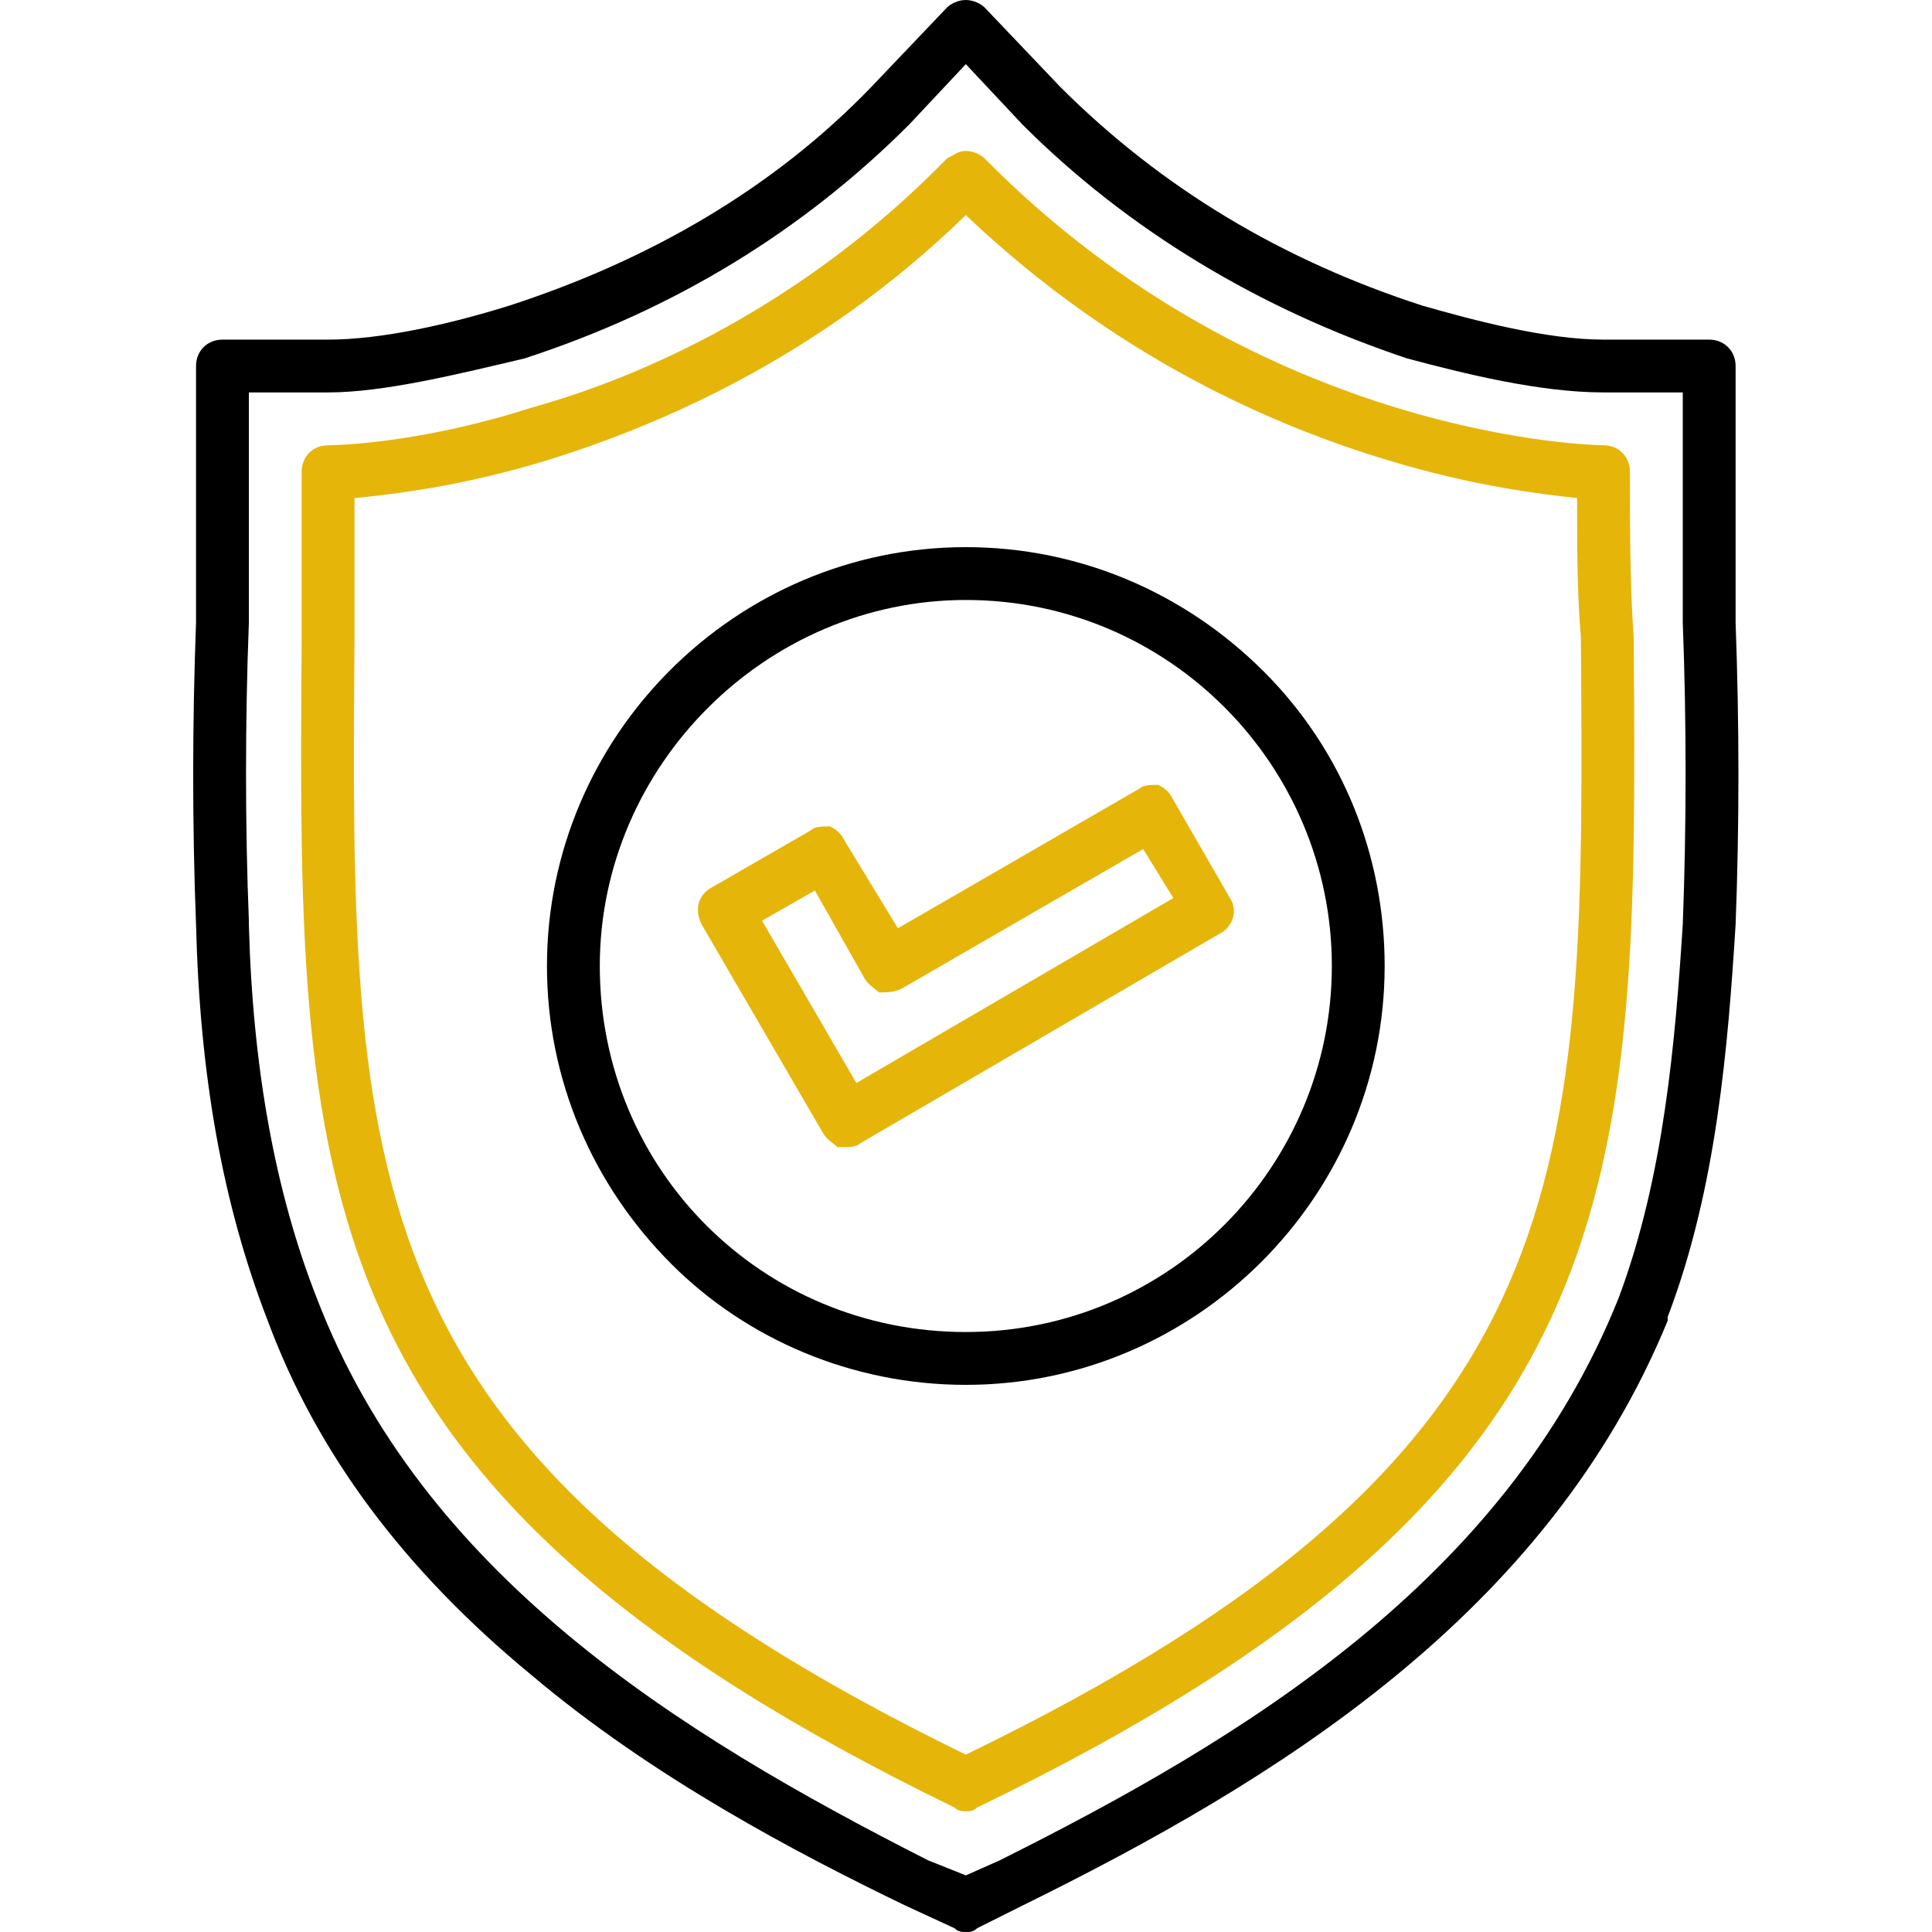
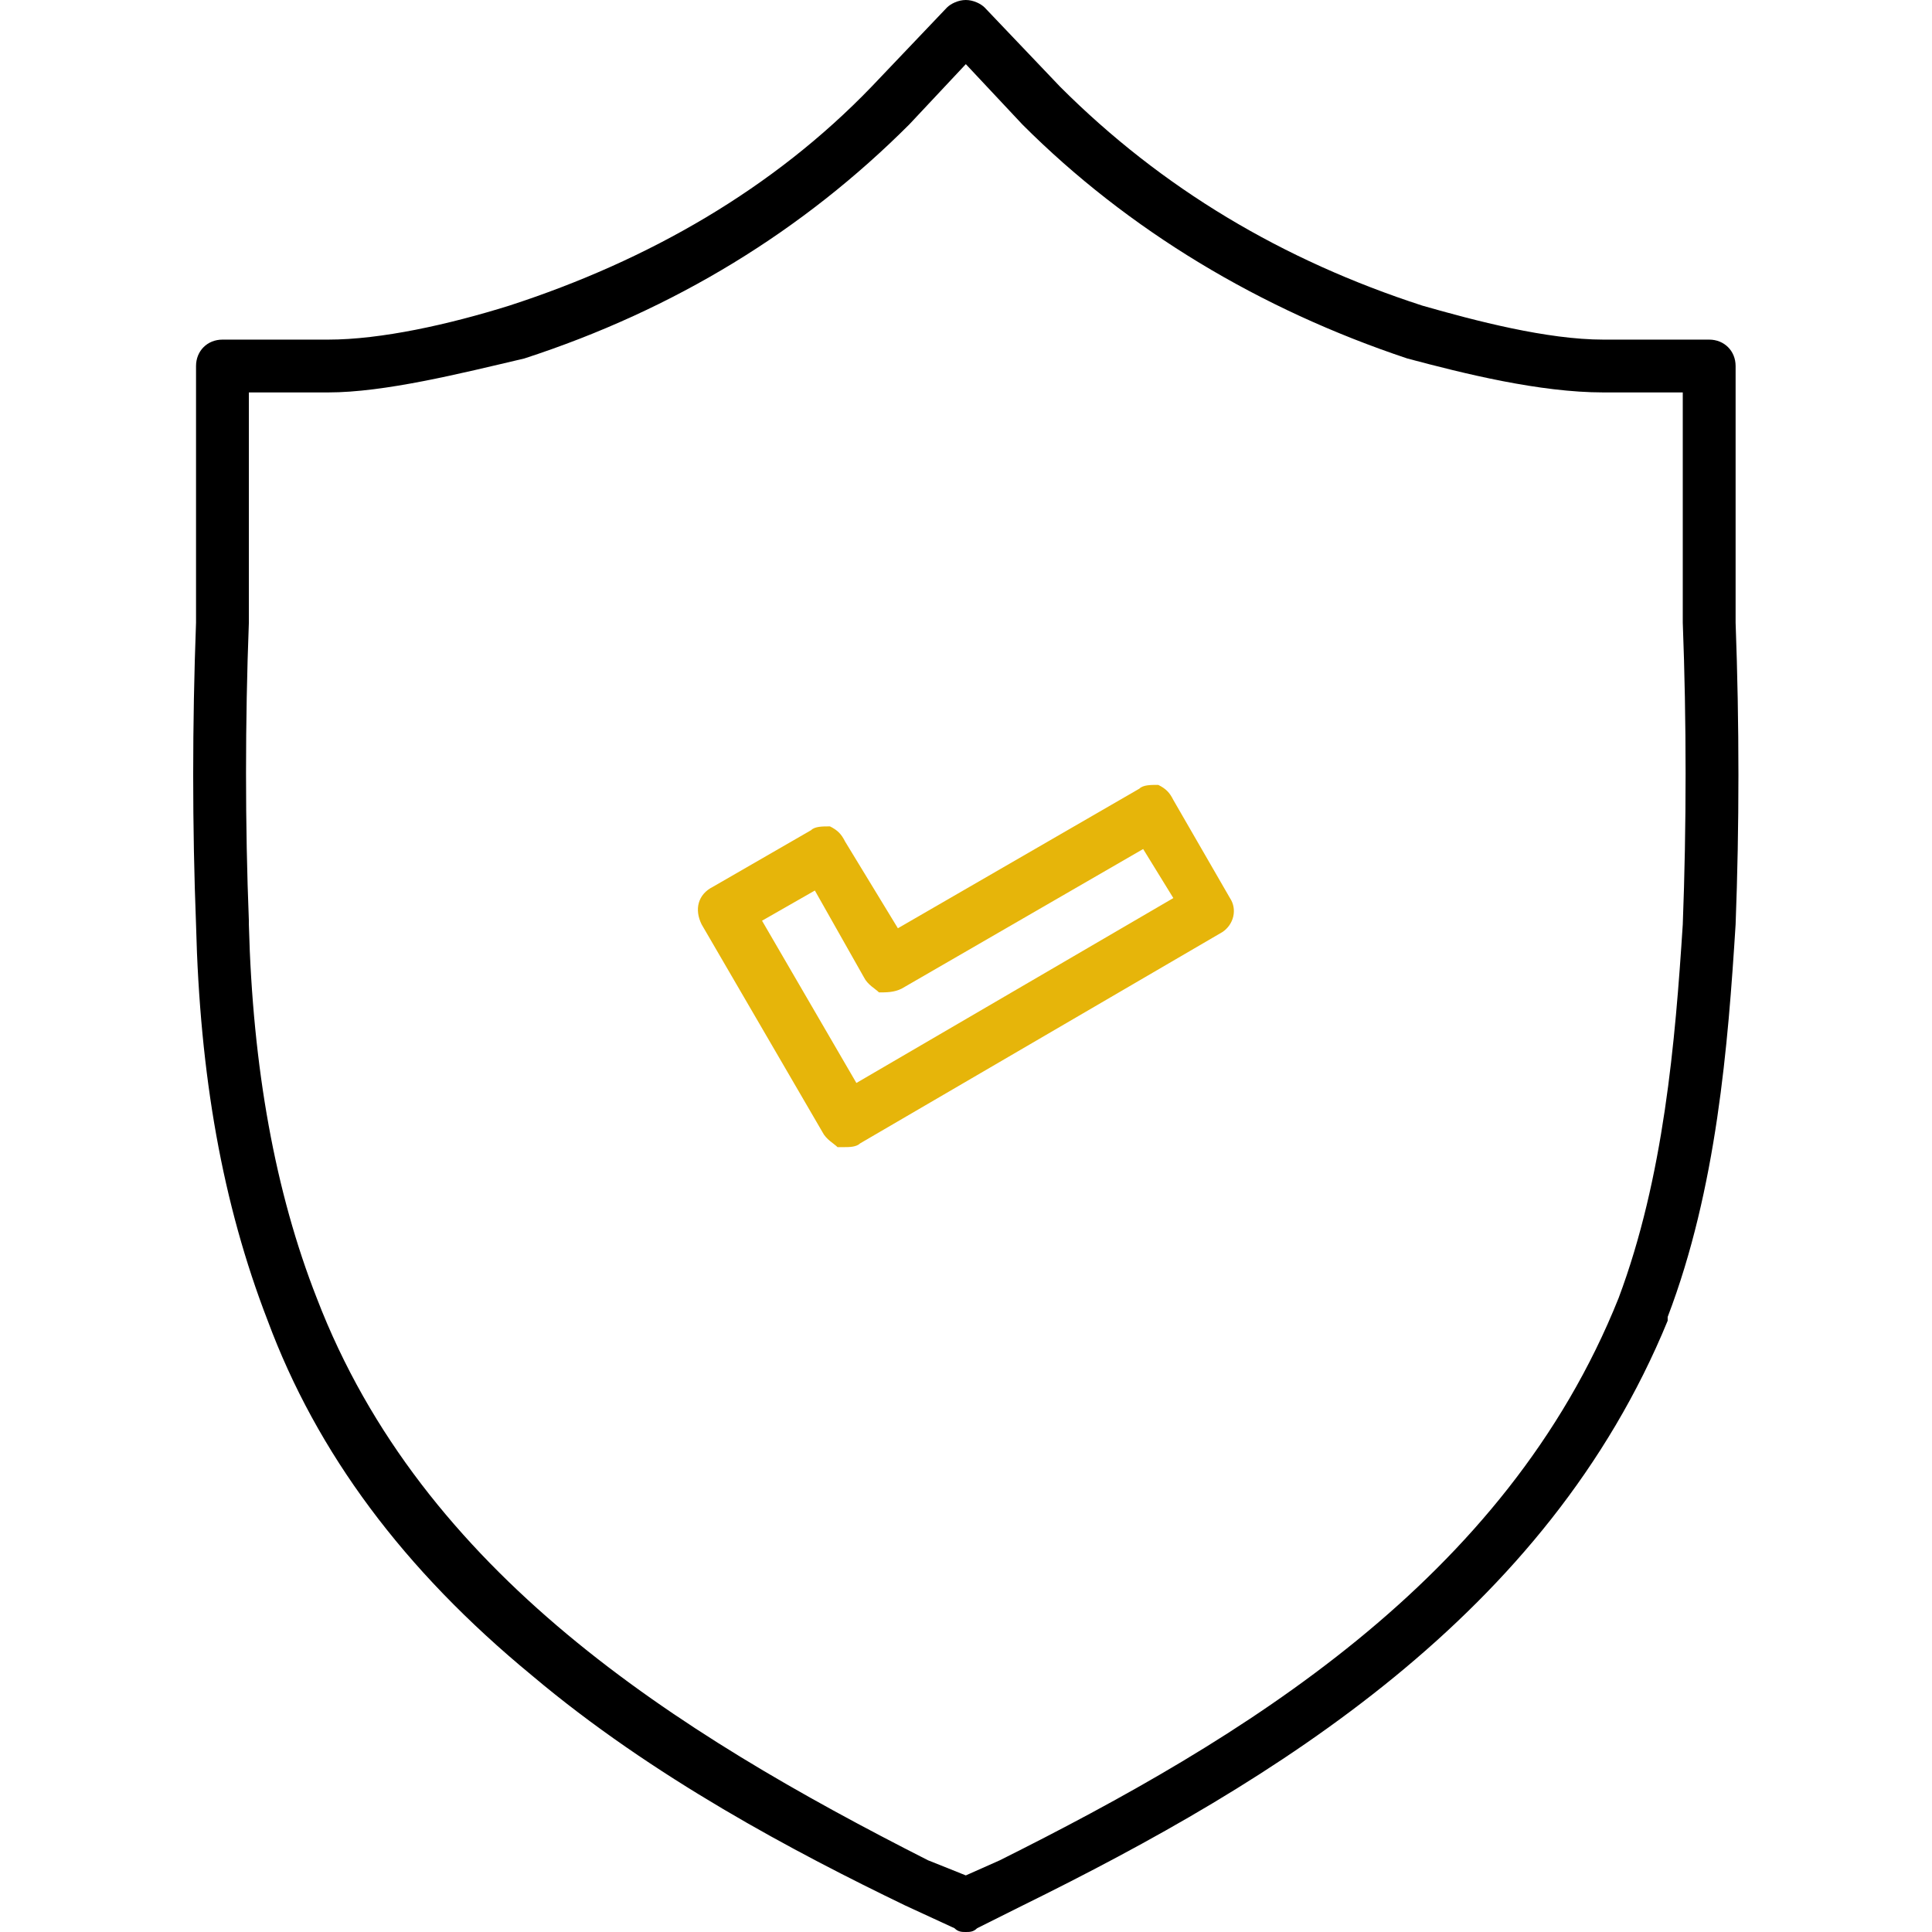
<svg xmlns="http://www.w3.org/2000/svg" width="75" height="75" viewBox="0 0 75 75" fill="none">
  <path fill-rule="evenodd" clip-rule="evenodd" d="M37.493 75C37.346 75 37.2 75 37.053 74.853L35.149 73.975C30.901 71.924 25.334 68.994 20.647 65.039C15.666 60.938 12.297 56.397 10.393 51.27C8.635 46.728 7.756 41.748 7.61 35.889C7.463 32.08 7.463 28.125 7.61 24.17C7.61 22.266 7.61 20.215 7.61 18.311V14.209C7.61 13.623 8.049 13.184 8.635 13.184H12.737C14.788 13.184 17.424 12.598 19.768 11.865C25.188 10.107 30.022 7.324 33.831 3.369L36.76 0.293C36.907 0.146 37.2 0 37.493 0C37.786 0 38.079 0.146 38.225 0.293L41.155 3.369C45.11 7.324 49.797 10.107 55.217 11.865C57.268 12.451 60.051 13.184 62.248 13.184H66.35C66.936 13.184 67.376 13.623 67.376 14.209V18.311C67.376 20.215 67.376 22.266 67.376 24.17C67.522 28.125 67.522 32.08 67.376 35.889C67.082 40.576 66.643 46.143 64.739 51.123V51.27C60.051 62.695 49.504 69.141 39.69 73.975L37.932 74.853C37.786 75 37.639 75 37.493 75ZM36.028 72.217L37.493 72.803L38.811 72.217C48.186 67.529 58.44 61.377 62.834 50.391C64.592 45.703 65.032 40.43 65.325 35.889C65.471 32.08 65.471 27.979 65.325 24.17C65.325 22.266 65.325 20.215 65.325 18.311V15.234H62.248C59.758 15.234 56.829 14.502 54.631 13.916C48.919 12.012 43.791 8.936 39.69 4.834L37.493 2.49L35.295 4.834C31.194 8.936 26.213 12.012 20.354 13.916C17.864 14.502 14.934 15.234 12.737 15.234H9.661V18.311C9.661 20.215 9.661 22.266 9.661 24.17C9.514 27.979 9.514 32.08 9.661 35.742C9.661 35.889 9.661 35.889 9.661 35.889C9.807 41.455 10.686 46.289 12.297 50.391C16.399 61.084 26.213 67.236 36.028 72.217Z" fill="black" />
-   <path fill-rule="evenodd" clip-rule="evenodd" d="M37.492 70.312C37.346 70.312 37.2 70.312 37.053 70.166C11.418 57.715 11.565 45.996 11.711 24.756C11.711 22.705 11.711 20.508 11.711 18.311C11.711 17.725 12.151 17.285 12.737 17.285C12.737 17.285 16.106 17.285 20.647 15.82C24.895 14.648 31.194 11.865 36.76 6.152C37.053 6.006 37.2 5.859 37.492 5.859C37.785 5.859 38.078 6.006 38.225 6.152C49.065 17.139 62.102 17.285 62.248 17.285C62.834 17.285 63.274 17.725 63.274 18.311C63.274 20.508 63.274 22.705 63.42 24.756C63.567 45.996 63.713 57.715 37.932 70.166C37.785 70.312 37.639 70.312 37.492 70.312ZM13.762 19.336C13.762 21.24 13.762 22.998 13.762 24.756C13.616 45.703 13.469 56.397 37.492 68.115C61.663 56.397 61.516 45.703 61.37 24.756C61.223 22.998 61.223 21.24 61.223 19.336C59.905 19.189 57.268 18.896 53.899 17.871C49.504 16.553 43.352 13.916 37.492 8.35C31.78 13.916 25.481 16.553 21.233 17.871C17.864 18.896 15.227 19.189 13.762 19.336Z" fill="#E6B50A" />
-   <path fill-rule="evenodd" clip-rule="evenodd" d="M37.493 53.76C33.098 53.76 28.997 52.002 26.067 49.072C22.991 45.996 21.233 41.895 21.233 37.5C21.233 28.564 28.557 21.24 37.493 21.24C41.887 21.24 45.989 22.998 49.065 26.074C52.141 29.15 53.752 33.252 53.752 37.5C53.752 46.435 46.428 53.76 37.493 53.76ZM37.493 23.291C29.729 23.291 23.284 29.736 23.284 37.5C23.284 45.41 29.582 51.709 37.493 51.709C45.403 51.709 51.702 45.264 51.702 37.5C51.702 29.736 45.403 23.291 37.493 23.291Z" fill="black" />
  <path fill-rule="evenodd" clip-rule="evenodd" d="M32.805 44.531C32.805 44.531 32.659 44.531 32.512 44.531C32.366 44.385 32.073 44.238 31.926 43.945L27.239 35.889C26.946 35.303 27.092 34.717 27.678 34.424L31.487 32.227C31.633 32.08 31.926 32.08 32.219 32.08C32.512 32.227 32.659 32.373 32.805 32.666L34.856 36.035L44.231 30.615C44.377 30.469 44.67 30.469 44.963 30.469C45.256 30.615 45.403 30.762 45.549 31.055L47.747 34.863C48.04 35.303 47.893 35.889 47.454 36.182L33.391 44.385C33.245 44.531 32.952 44.531 32.805 44.531ZM29.582 35.742L33.245 42.041L45.549 34.863L44.377 32.959L35.002 38.379C34.709 38.525 34.416 38.525 34.123 38.525C33.977 38.379 33.684 38.232 33.538 37.94L31.633 34.57L29.582 35.742Z" fill="#E6B50A" />
</svg>